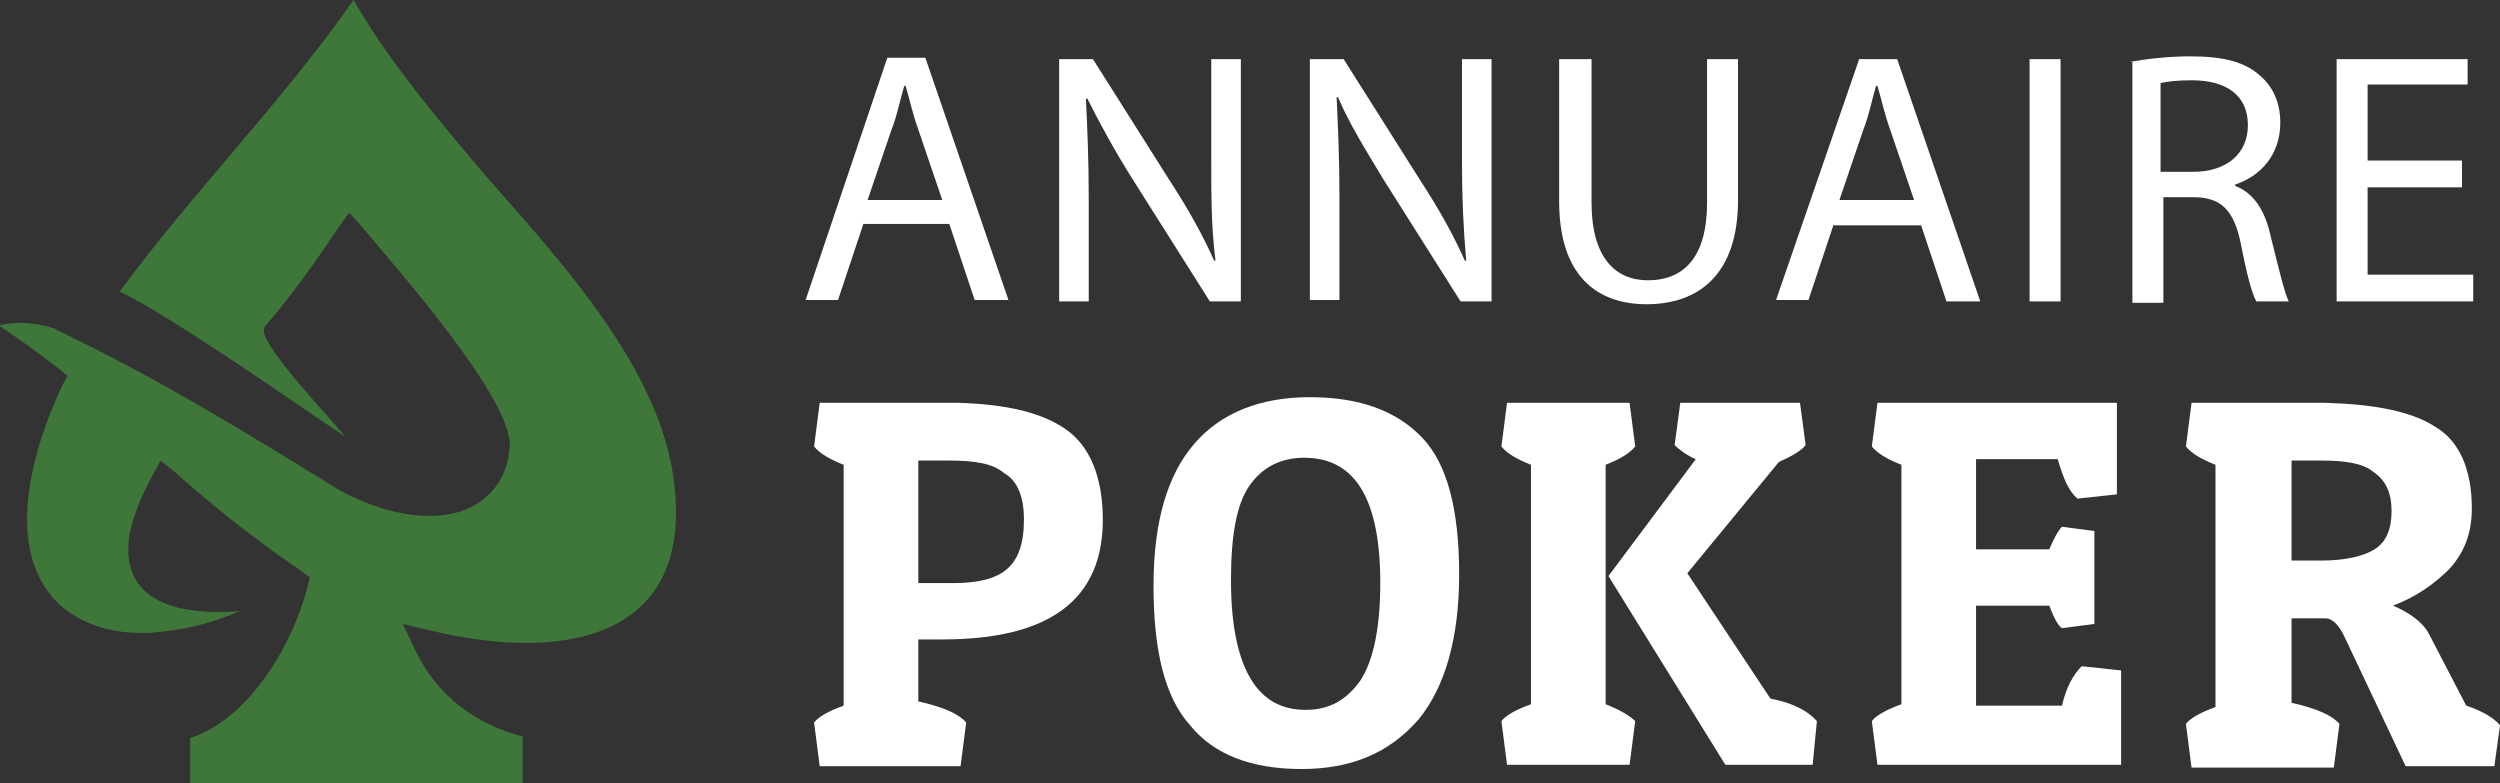
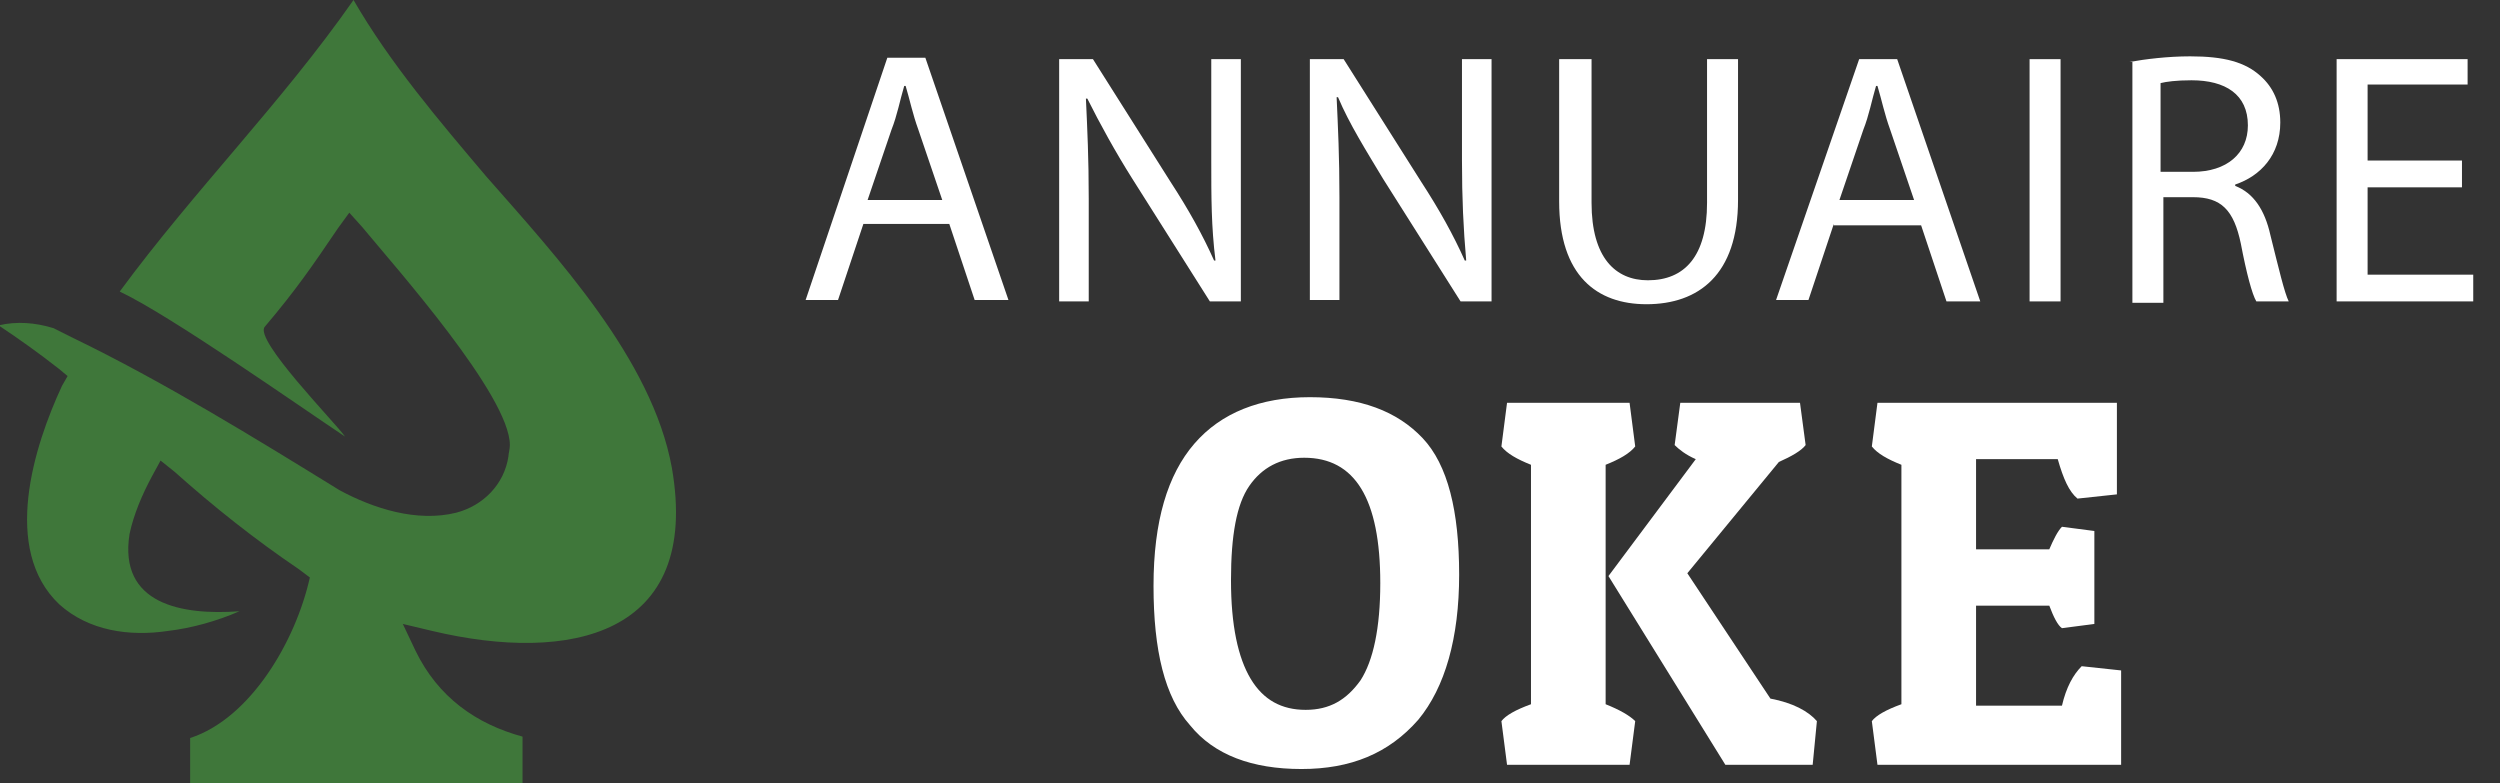
<svg xmlns="http://www.w3.org/2000/svg" version="1.1" id="Layer_1" x="0px" y="0px" width="177.5px" height="55.6px" viewBox="0 0 177.5 55.6" style="enable-background:new 0 0 177.5 55.6;" xml:space="preserve">
  <rect x="0" y="0" width="177.5" height="55.6" fill="#333333" stroke="none" />
  <style type="text/css">
	.st0{fill:#FFFFFF;}
	.st1{fill-rule:evenodd;clip-rule:evenodd;fill:#3F773A;}
</style>
  <g>
    <path class="st0" d="M61.3,15.9l-1.8,5.4h-2.3l5.8-17.2h2.7l5.9,17.2h-2.4l-1.8-5.4H61.3z M66.9,14.2l-1.7-5   c-0.4-1.1-0.6-2.1-0.9-3.1h-0.1c-0.3,1-0.5,2.1-0.9,3.1l-1.7,5H66.9z" />
    <path class="st0" d="M75.2,21.4V4.2h2.4l5.5,8.7c1.3,2,2.3,3.8,3.1,5.6l0.1,0C86,16.1,86,14,86,11.4V4.2h2.1v17.2h-2.2l-5.5-8.7   c-1.2-1.9-2.3-3.9-3.2-5.7l-0.1,0c0.1,2.2,0.2,4.2,0.2,7.1v7.3H75.2z" />
    <path class="st0" d="M93,21.4V4.2h2.4l5.5,8.7c1.3,2,2.3,3.8,3.1,5.6l0.1,0c-0.2-2.3-0.3-4.4-0.3-7.1V4.2h2.1v17.2h-2.2l-5.5-8.7   C97,10.7,95.8,8.8,95,6.9l-0.1,0c0.1,2.2,0.2,4.2,0.2,7.1v7.3H93z" />
    <path class="st0" d="M113,4.2v10.2c0,3.9,1.7,5.5,4,5.5c2.6,0,4.2-1.7,4.2-5.5V4.2h2.2v10c0,5.3-2.8,7.4-6.5,7.4   c-3.5,0-6.2-2-6.2-7.3V4.2H113z" />
    <path class="st0" d="M130.2,15.9l-1.8,5.4h-2.3L132,4.2h2.7l5.9,17.2h-2.4l-1.8-5.4H130.2z M135.9,14.2l-1.7-5   c-0.4-1.1-0.6-2.1-0.9-3.1h-0.1c-0.3,1-0.5,2.1-0.9,3.1l-1.7,5H135.9z" />
    <path class="st0" d="M146.3,4.2v17.2h-2.2V4.2H146.3z" />
    <path class="st0" d="M151.2,4.4c1.1-0.2,2.7-0.4,4.3-0.4c2.4,0,3.9,0.4,5,1.4c0.9,0.8,1.4,1.9,1.4,3.3c0,2.3-1.4,3.8-3.2,4.4v0.1   c1.3,0.5,2.1,1.7,2.5,3.5c0.6,2.4,1,4.1,1.3,4.7h-2.3c-0.3-0.5-0.7-2-1.1-4.1c-0.5-2.4-1.4-3.3-3.4-3.3h-2.1v7.5h-2.2V4.4z    M153.4,12.2h2.3c2.4,0,3.9-1.3,3.9-3.3c0-2.2-1.6-3.2-4-3.2c-1.1,0-1.8,0.1-2.2,0.2V12.2z" />
    <path class="st0" d="M174.8,13.3h-6.7v6.2h7.5v1.9h-9.7V4.2h9.3V6h-7.1v5.4h6.7V13.3z" />
-     <path class="st0" d="M66.9,45.4h-1.7v4.4c1.8,0.4,2.9,0.9,3.4,1.5l-0.4,3.1H58.2l-0.4-3.1c0.3-0.4,1-0.8,2.1-1.2V33   c-1-0.4-1.7-0.8-2.1-1.3l0.4-3.1H68c3.5,0.1,6,0.7,7.7,1.9s2.6,3.4,2.6,6.4C78.3,42.6,74.5,45.4,66.9,45.4z M67.4,32.7h-2.2v8.7   h2.5c1.7,0,3-0.3,3.8-1s1.2-1.8,1.2-3.5c0-1.7-0.5-2.8-1.4-3.3C70.5,32.9,69.2,32.7,67.4,32.7z" />
    <path class="st0" d="M92.4,54.6c-3.5,0-6.2-1-7.9-3.1c-1.8-2-2.6-5.3-2.6-9.9c0-4.6,1-7.9,2.9-10.1c1.9-2.2,4.7-3.3,8.2-3.3   c3.6,0,6.2,1,8,2.9c1.8,1.9,2.6,5.2,2.6,9.7c0,4.5-1,8-2.9,10.3C98.6,53.5,95.9,54.6,92.4,54.6z M88.7,34.5   c-0.9,1.3-1.3,3.5-1.3,6.7c0,3.2,0.5,5.5,1.4,7c0.9,1.5,2.2,2.2,3.9,2.2c1.7,0,2.9-0.7,3.9-2.1c0.9-1.4,1.4-3.7,1.4-6.9   c0-6-1.8-8.9-5.4-8.9C90.9,32.5,89.6,33.2,88.7,34.5z" />
    <path class="st0" d="M115.7,28.6l0.4,3.1c-0.4,0.5-1.1,0.9-2.1,1.3v17c1,0.4,1.7,0.8,2.1,1.2l-0.4,3.1H107l-0.4-3.1   c0.3-0.4,1-0.8,2.1-1.2V33c-1-0.4-1.7-0.8-2.1-1.3l0.4-3.1H115.7z M128.7,54.3h-6.2l-8.3-13.4l6.2-8.3c-0.7-0.3-1.2-0.7-1.5-1   l0.4-3h8.5l0.4,3c-0.3,0.4-1,0.8-1.9,1.2l-6.5,7.9l5.9,8.9c1.6,0.3,2.7,0.9,3.3,1.6L128.7,54.3z" />
    <path class="st0" d="M150.6,54.3h-17.3l-0.4-3.1c0.3-0.4,1-0.8,2.1-1.2V33c-1-0.4-1.7-0.8-2.1-1.3l0.4-3.1h17v6.5l-2.8,0.3   c-0.6-0.5-1-1.4-1.4-2.8h-5.8v6.4h5.2c0.3-0.7,0.6-1.3,0.9-1.6l2.3,0.3v6.6l-2.3,0.3c-0.3-0.2-0.6-0.8-0.9-1.6h-5.2v7.1h6.1   c0.3-1.3,0.8-2.2,1.4-2.8l2.8,0.3V54.3z" />
-     <path class="st0" d="M175.5,36.1c0,1.7-0.5,3.1-1.6,4.3c-1.1,1.1-2.4,2-4,2.6c1.2,0.5,2.1,1.2,2.5,1.9l2.7,5.2   c1.2,0.4,2,0.9,2.4,1.4l-0.4,2.9h-6.3l-4.3-9.1c-0.4-0.9-0.9-1.4-1.4-1.4h-2.4v6c1.8,0.4,2.9,0.9,3.4,1.5l-0.4,3.1h-10.1l-0.4-3.1   c0.3-0.4,1-0.8,2.1-1.2V33c-1-0.4-1.7-0.8-2.1-1.3l0.4-3.1h9.5c3.5,0.1,6.1,0.6,7.8,1.7C174.6,31.3,175.5,33.3,175.5,36.1z    M164.9,32.7h-2.2v7.1h2.1c1.7,0,3-0.3,3.8-0.8c0.8-0.5,1.2-1.4,1.2-2.7s-0.4-2.2-1.3-2.8C167.8,32.9,166.5,32.7,164.9,32.7z" />
  </g>
  <path class="st1" d="M30.7,44.8l-2.1-0.5l0.9,1.9c1.6,3.3,4.3,5.2,7.6,6.1v3.3H13.5v-3.2c4.3-1.4,7.5-6.9,8.5-11.4l-0.8-0.6  c-3.1-2.1-6-4.4-8.8-6.9l-1-0.8l-0.6,1.1c-0.7,1.3-1.3,2.7-1.6,4.1c-0.8,5,3.7,5.8,7.8,5.5c-1.6,0.7-3.4,1.2-5.1,1.4  c-2.7,0.4-5.6,0-7.7-1.9c-4.1-3.9-1.8-11.2,0.2-15.5l0.4-0.7l-0.6-0.5c-1.4-1.1-2.8-2.1-4.3-3.1c1.3-0.3,2.6-0.2,3.9,0.2l1.4,0.7  c6.4,3.1,12.9,7.1,18.9,10.8l0,0c2.4,1.3,5.5,2.3,8.3,1.6c1.9-0.5,3.4-2,3.7-4c0-0.2,0.1-0.5,0.1-0.8c0-3.5-8.1-12.6-10.5-15.5  l-0.9-1l-0.8,1.1c-1.9,2.8-3,4.4-5.2,7c-0.8,0.9,5,6.8,5.7,7.8c-3.3-2.2-12.4-8.6-16-10.3C13.8,13.5,20,7.3,25.1,0  c2.6,4.5,6.1,8.6,9.4,12.5c5,5.7,11.8,13,13.2,20.7C49.8,45.2,40.4,47.1,30.7,44.8z" />
</svg>